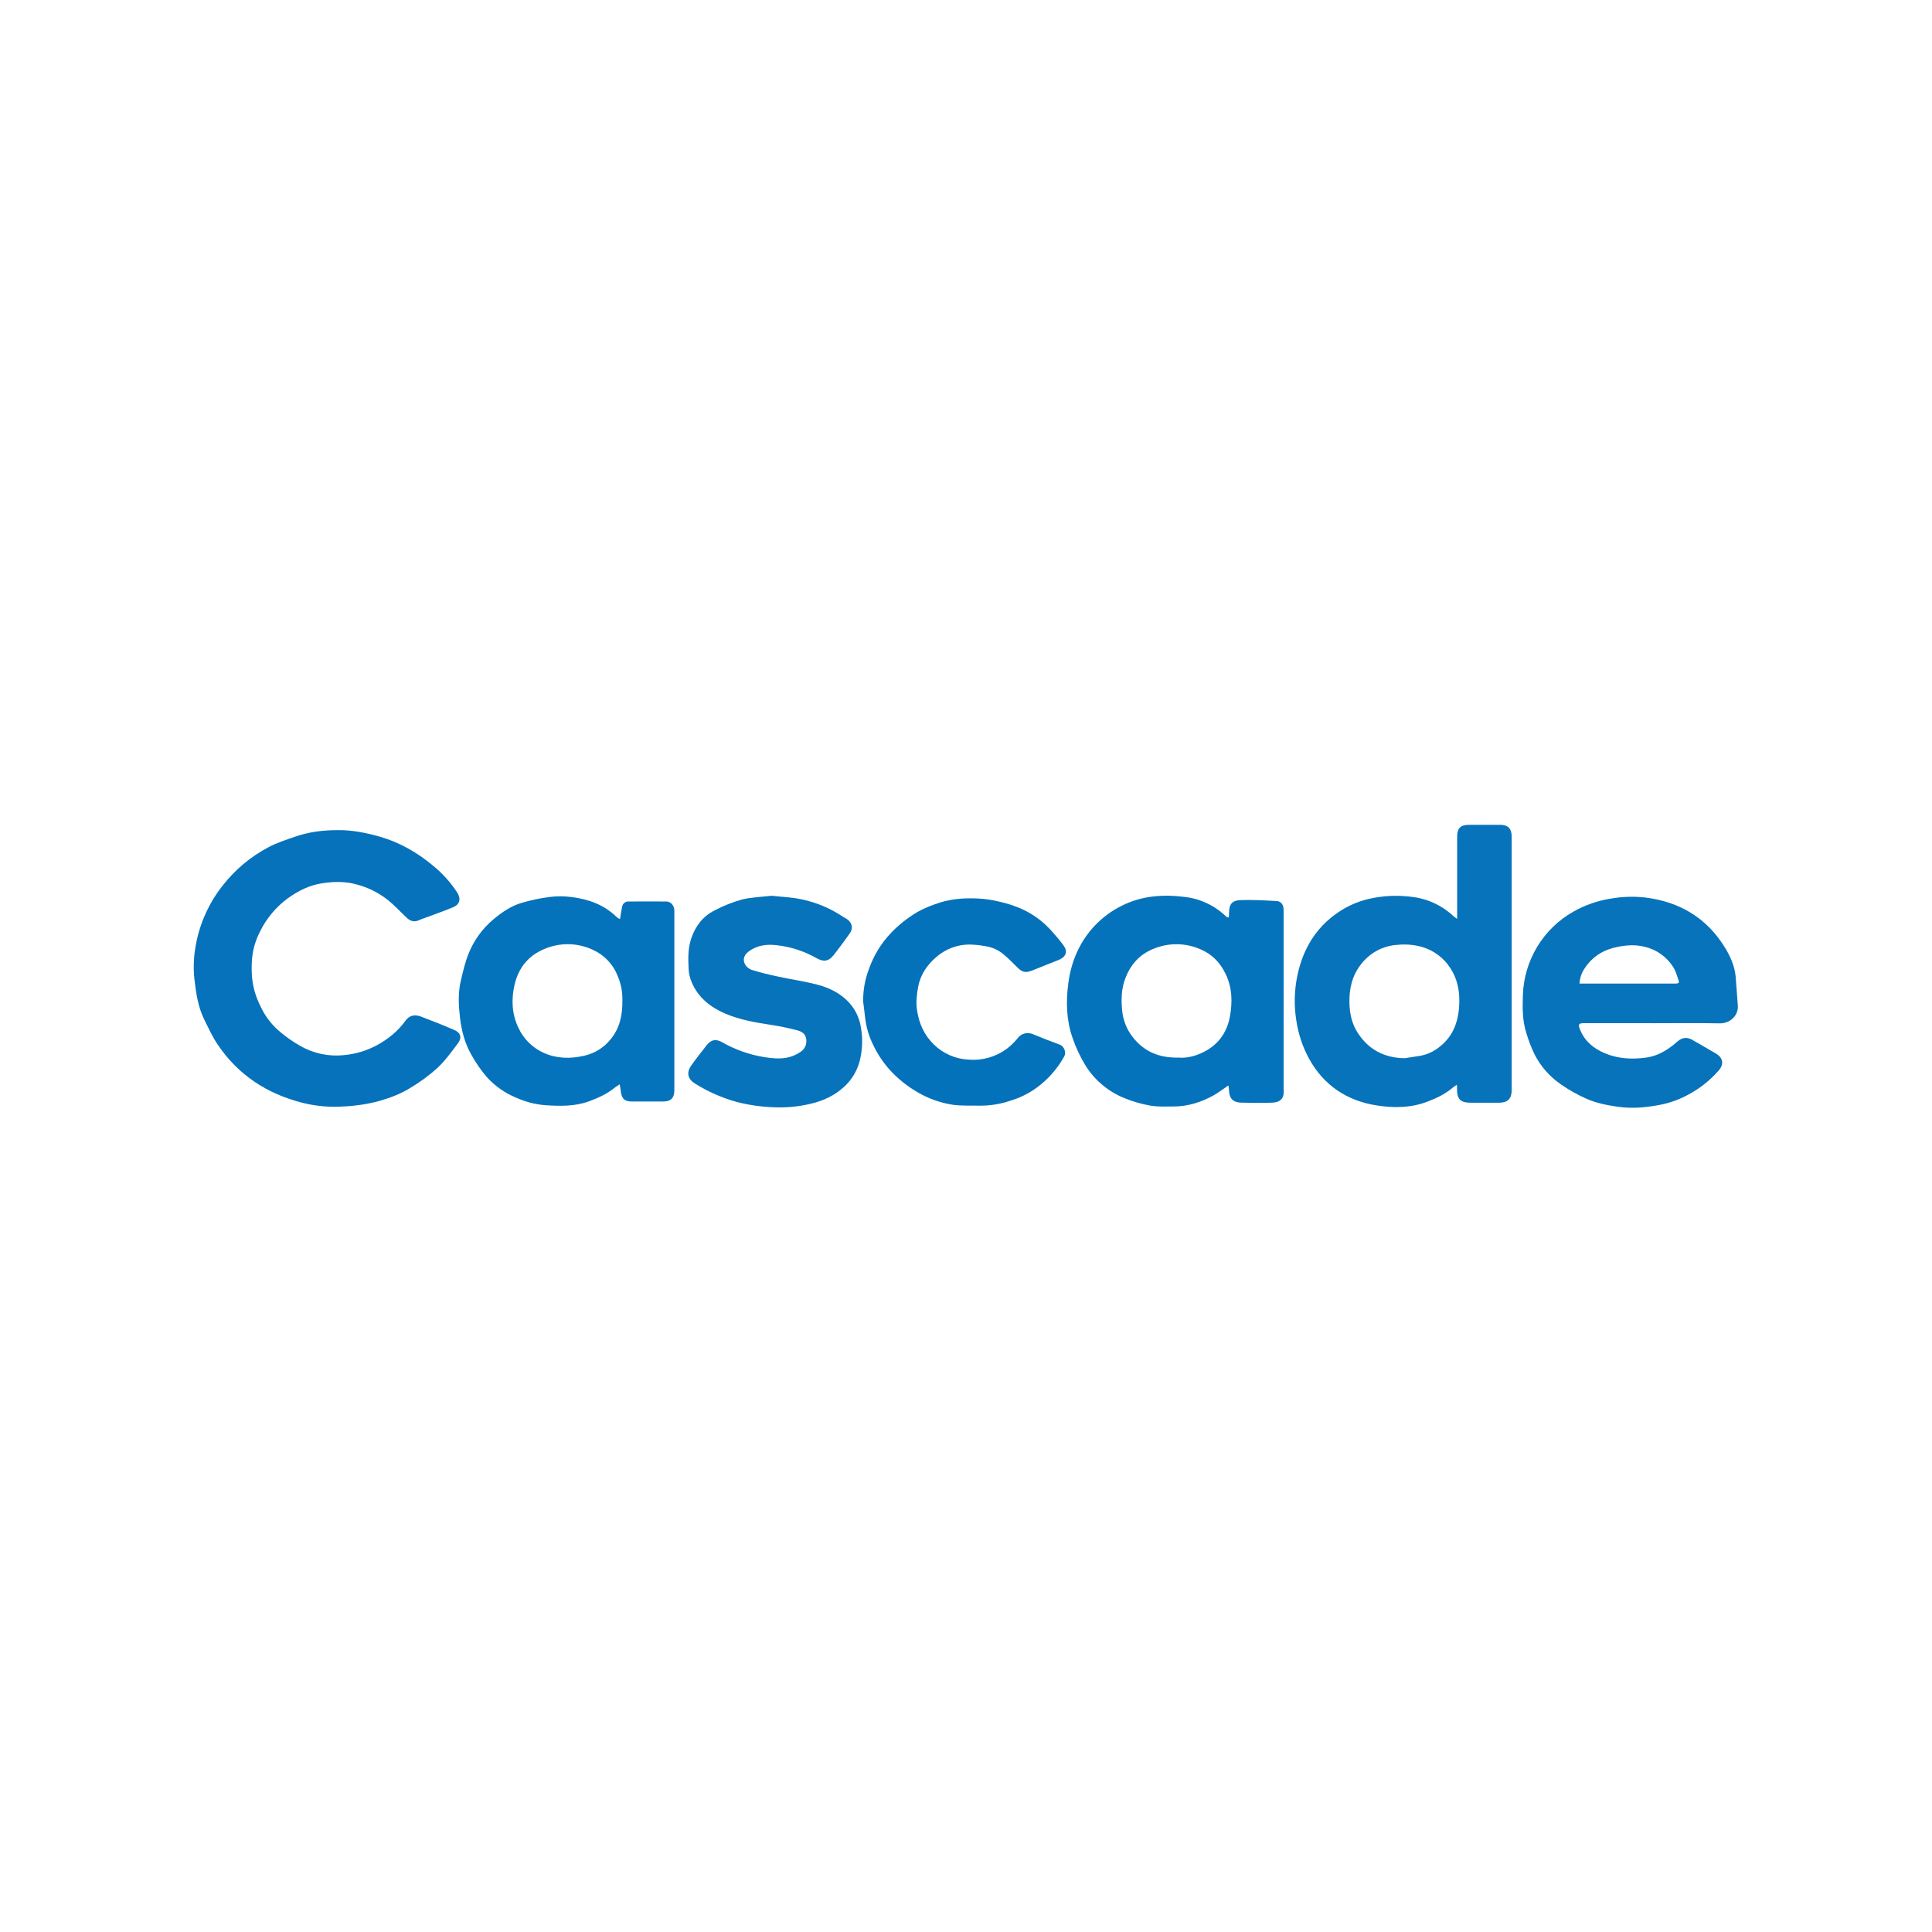
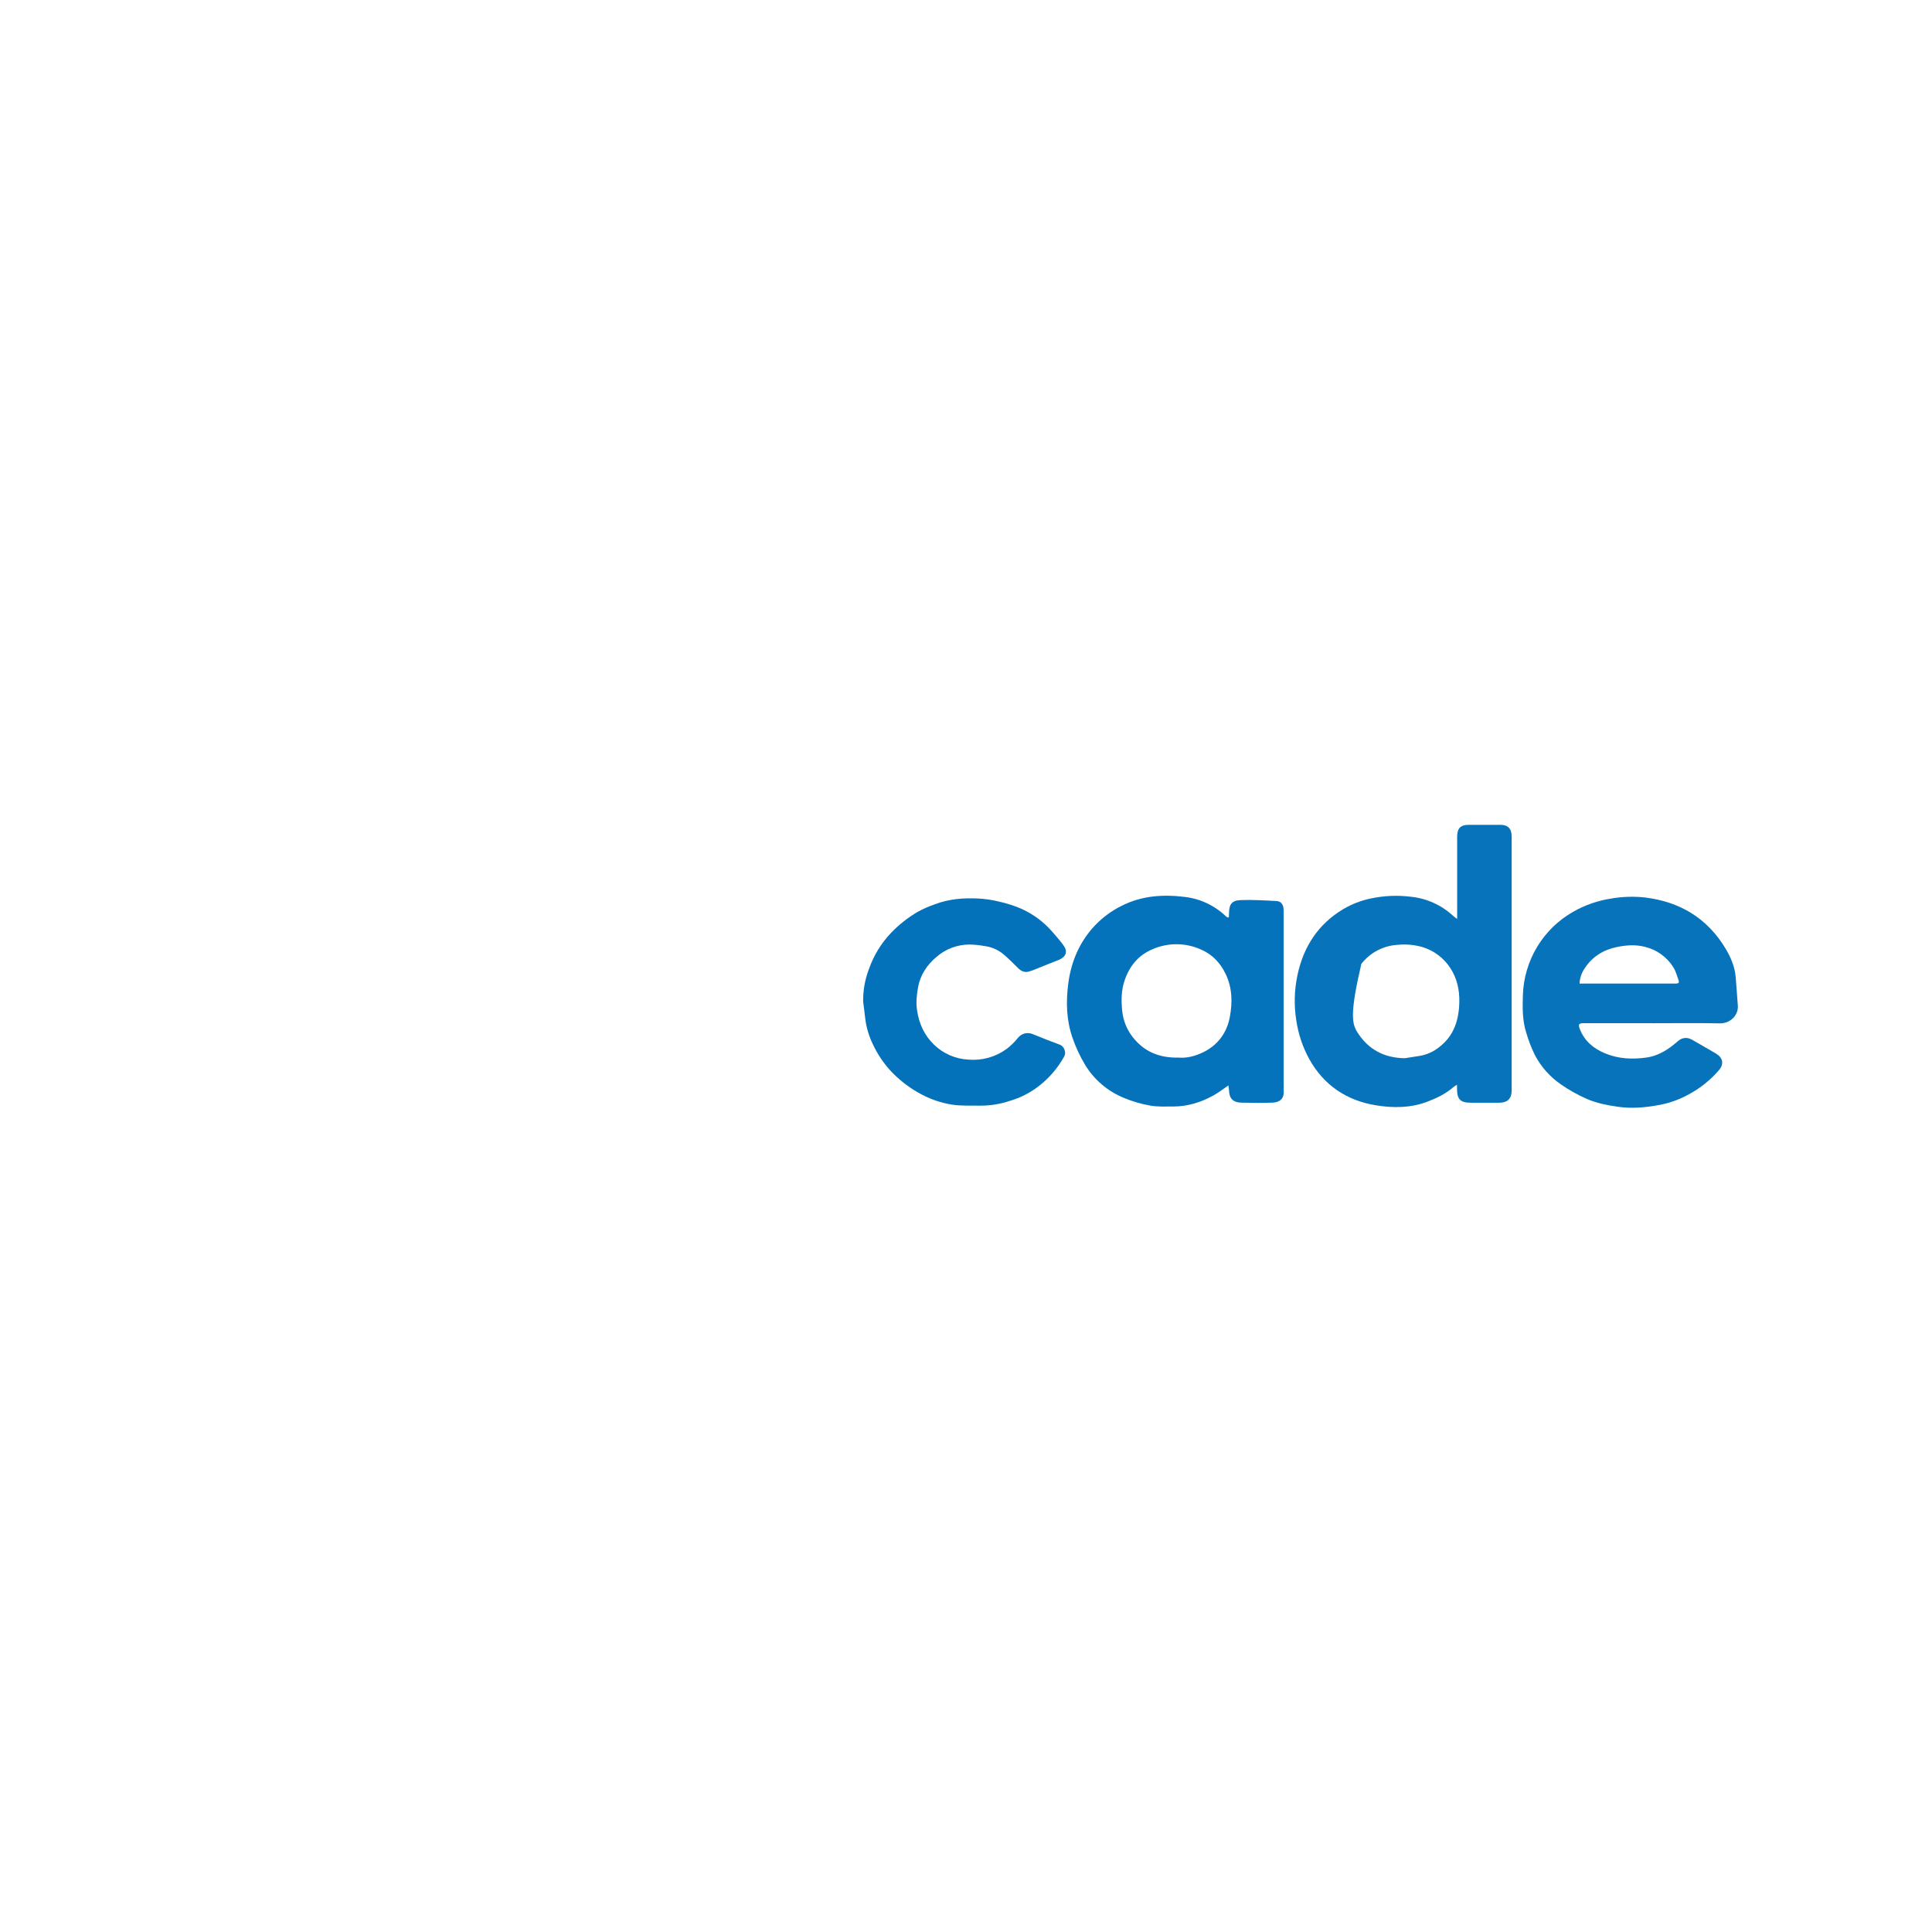
<svg xmlns="http://www.w3.org/2000/svg" width="1024" zoomAndPan="magnify" viewBox="0 0 768 768" height="1024" preserveAspectRatio="xMidYMid meet" version="1.0">
  <defs>
    <clipPath id="b95ee7ea09">
      <path d="M 514 327.855 L 601 327.855 L 601 440.355 L 514 440.355 Z M 514 327.855 " clip-rule="nonzero" />
    </clipPath>
    <clipPath id="a0e7e213d5">
      <path d="M 605 356 L 691 356 L 691 440.355 L 605 440.355 Z M 605 356 " clip-rule="nonzero" />
    </clipPath>
    <clipPath id="dfc8fb2849">
      <path d="M 273 356 L 343 356 L 343 440.355 L 273 440.355 Z M 273 356 " clip-rule="nonzero" />
    </clipPath>
  </defs>
  <g clip-path="url(#b95ee7ea09)">
-     <path fill="#0673bb" d="M 579.133 431.215 C 578.598 431.539 578.078 431.891 577.582 432.273 C 574.57 434.879 571.082 436.527 567.375 437.945 C 560.723 440.48 553.82 440.473 547.102 439.402 C 535.438 437.551 526.215 431.453 520.391 420.887 C 517.801 416.125 516.105 411.062 515.309 405.695 C 514.336 399.629 514.492 393.59 515.773 387.578 C 518.156 376.344 523.996 367.324 533.992 361.371 C 537.352 359.402 540.938 358.008 544.746 357.191 C 550.066 356.039 555.43 355.801 560.832 356.469 C 563.969 356.789 566.977 357.598 569.852 358.898 C 572.727 360.199 575.324 361.922 577.641 364.066 C 578.035 364.426 578.492 364.719 579.242 365.297 L 579.242 332.633 C 579.242 329.23 580.551 327.906 583.91 327.875 C 588.066 327.848 592.223 327.848 596.375 327.875 C 599.453 327.875 600.914 329.418 600.914 332.512 L 600.914 433.453 C 600.914 436.691 599.32 438.324 596.047 438.344 L 584.668 438.344 C 580.586 438.344 579.211 437.012 579.188 432.973 C 579.207 432.387 579.188 431.801 579.133 431.215 Z M 558.434 420.656 C 560.453 420.336 562.516 420.039 564.539 419.703 C 567.395 419.176 569.949 417.996 572.203 416.164 C 578.102 411.637 579.977 405.207 580.105 398.207 C 580.188 393.531 579.203 388.902 576.555 384.867 C 575.258 382.844 573.652 381.109 571.73 379.664 C 569.812 378.219 567.703 377.156 565.402 376.469 C 562.18 375.547 558.898 375.25 555.562 375.59 C 554.164 375.668 552.789 375.895 551.438 376.27 C 550.086 376.641 548.789 377.152 547.547 377.805 C 546.305 378.457 545.145 379.23 544.07 380.133 C 542.992 381.031 542.023 382.035 541.16 383.141 C 537.492 387.715 536.258 393.074 536.422 398.859 C 536.539 402.949 537.391 406.902 539.602 410.387 C 543.957 417.25 550.281 420.555 558.434 420.656 Z M 558.434 420.656 " fill-opacity="1" fill-rule="nonzero" />
+     <path fill="#0673bb" d="M 579.133 431.215 C 578.598 431.539 578.078 431.891 577.582 432.273 C 574.57 434.879 571.082 436.527 567.375 437.945 C 560.723 440.48 553.82 440.473 547.102 439.402 C 535.438 437.551 526.215 431.453 520.391 420.887 C 517.801 416.125 516.105 411.062 515.309 405.695 C 514.336 399.629 514.492 393.59 515.773 387.578 C 518.156 376.344 523.996 367.324 533.992 361.371 C 537.352 359.402 540.938 358.008 544.746 357.191 C 550.066 356.039 555.43 355.801 560.832 356.469 C 563.969 356.789 566.977 357.598 569.852 358.898 C 572.727 360.199 575.324 361.922 577.641 364.066 C 578.035 364.426 578.492 364.719 579.242 365.297 L 579.242 332.633 C 579.242 329.23 580.551 327.906 583.91 327.875 C 588.066 327.848 592.223 327.848 596.375 327.875 C 599.453 327.875 600.914 329.418 600.914 332.512 L 600.914 433.453 C 600.914 436.691 599.32 438.324 596.047 438.344 L 584.668 438.344 C 580.586 438.344 579.211 437.012 579.188 432.973 C 579.207 432.387 579.188 431.801 579.133 431.215 Z M 558.434 420.656 C 560.453 420.336 562.516 420.039 564.539 419.703 C 567.395 419.176 569.949 417.996 572.203 416.164 C 578.102 411.637 579.977 405.207 580.105 398.207 C 580.188 393.531 579.203 388.902 576.555 384.867 C 575.258 382.844 573.652 381.109 571.73 379.664 C 569.812 378.219 567.703 377.156 565.402 376.469 C 562.18 375.547 558.898 375.25 555.562 375.59 C 554.164 375.668 552.789 375.895 551.438 376.27 C 550.086 376.641 548.789 377.152 547.547 377.805 C 546.305 378.457 545.145 379.23 544.07 380.133 C 542.992 381.031 542.023 382.035 541.16 383.141 C 536.539 402.949 537.391 406.902 539.602 410.387 C 543.957 417.25 550.281 420.555 558.434 420.656 Z M 558.434 420.656 " fill-opacity="1" fill-rule="nonzero" />
  </g>
  <path fill="#0573bb" d="M 488.484 364.645 C 488.484 364.062 488.539 363.578 488.547 363.062 C 488.59 359.469 489.617 357.938 493.215 357.805 C 497.961 357.617 502.738 357.926 507.492 358.18 C 509.117 358.258 510.043 359.449 510.215 361.07 C 510.266 361.797 510.277 362.527 510.254 363.254 L 510.254 431.055 C 510.254 432.039 510.254 433.027 510.289 434.012 C 510.371 437.051 508.371 438.219 505.84 438.316 C 501.691 438.469 497.527 438.426 493.375 438.316 C 490.102 438.242 488.594 436.562 488.555 433.316 C 488.504 432.699 488.418 432.09 488.293 431.484 C 486.188 432.91 484.359 434.348 482.355 435.461 C 477.395 438.195 472.102 439.863 466.379 439.848 C 463.316 439.848 460.199 440.023 457.215 439.488 C 453.641 438.855 450.176 437.844 446.824 436.453 C 443.582 435.137 440.629 433.344 437.969 431.07 C 435.309 428.797 433.074 426.164 431.266 423.164 C 429.25 419.781 427.605 416.227 426.324 412.5 C 423.863 405.449 423.707 398.078 424.68 390.758 C 425.848 382.102 429.176 374.332 435.246 367.891 C 438.348 364.641 441.91 362.023 445.934 360.043 C 453.887 356.027 462.359 355.473 470.934 356.539 C 474.02 356.891 476.965 357.73 479.773 359.055 C 482.582 360.379 485.105 362.121 487.344 364.273 C 487.531 364.441 487.742 364.574 487.973 364.676 C 488.027 364.746 488.148 364.688 488.484 364.645 Z M 468.605 420.414 C 471.668 420.695 475.168 419.832 478.375 418.246 C 484.16 415.383 487.707 410.535 488.875 404.262 C 489.961 398.488 489.863 392.676 487.219 387.184 C 485.125 382.824 481.973 379.449 477.555 377.516 C 476.031 376.816 474.453 376.281 472.816 375.918 C 471.18 375.551 469.527 375.363 467.852 375.348 C 466.176 375.332 464.516 375.496 462.875 375.832 C 461.234 376.168 459.645 376.672 458.109 377.348 C 452.469 379.711 448.965 384.078 447.027 389.801 C 445.727 393.672 445.68 397.652 446.07 401.637 C 446.246 403.562 446.688 405.426 447.395 407.223 C 448.102 409.023 449.051 410.684 450.234 412.207 C 454.727 417.988 460.723 420.602 468.59 420.41 Z M 468.605 420.414 " fill-opacity="1" fill-rule="nonzero" />
  <g clip-path="url(#a0e7e213d5)">
    <path fill="#0673bb" d="M 656.688 406.73 L 629.562 406.73 C 627.598 406.73 627.277 407.211 628 409.066 C 629.863 413.793 633.312 416.73 637.914 418.672 C 643.336 420.945 648.891 421.176 654.547 420.383 C 658.59 419.793 662.07 417.867 665.23 415.34 C 665.816 414.859 666.398 414.348 667.016 413.852 C 668.828 412.328 670.754 412.223 672.777 413.398 C 675.906 415.203 679.043 416.988 682.152 418.824 C 684.848 420.422 685.395 422.918 683.371 425.336 C 679.965 429.305 675.961 432.523 671.359 434.996 C 667.621 437.082 663.645 438.508 659.43 439.27 C 654.078 440.258 648.707 440.75 643.227 439.965 C 638.879 439.352 634.605 438.52 630.625 436.762 C 627.09 435.195 623.734 433.312 620.555 431.109 C 616.074 428.027 612.574 424.07 610.059 419.242 C 608.691 416.41 607.566 413.484 606.691 410.461 C 605.145 405.641 605.215 400.613 605.371 395.633 C 605.422 393.941 605.582 392.258 605.848 390.586 C 606.113 388.914 606.488 387.266 606.965 385.645 C 607.441 384.02 608.023 382.434 608.703 380.883 C 609.387 379.336 610.164 377.836 611.035 376.387 C 611.91 374.938 612.871 373.551 613.926 372.227 C 614.977 370.902 616.109 369.652 617.32 368.473 C 618.531 367.293 619.816 366.195 621.168 365.184 C 622.52 364.168 623.934 363.246 625.402 362.414 C 630.09 359.758 635.09 358.016 640.414 357.195 C 644.883 356.418 649.375 356.27 653.887 356.758 C 667.727 358.445 678.641 364.941 685.922 377.051 C 688.008 380.555 689.598 384.238 689.965 388.348 C 690.301 392.105 690.48 395.875 690.809 399.633 C 691.145 403.605 687.777 406.875 683.648 406.797 C 674.664 406.633 665.672 406.746 656.695 406.746 Z M 627.887 390.984 L 666.195 390.984 C 667.105 390.984 667.648 390.688 667.266 389.68 C 666.621 387.926 666.172 386.086 665.203 384.547 C 663.914 382.48 662.285 380.738 660.305 379.32 C 658.328 377.902 656.156 376.918 653.789 376.363 C 650.164 375.441 646.621 375.691 643.008 376.402 C 637.52 377.477 633.094 380.145 629.988 384.844 C 628.707 386.691 628.004 388.742 627.879 390.988 Z M 627.887 390.984 " fill-opacity="1" fill-rule="nonzero" />
  </g>
  <g clip-path="url(#dfc8fb2849)">
-     <path fill="#0673bb" d="M 306.754 356.078 C 310.797 356.535 314.789 356.664 318.605 357.492 C 324.539 358.734 330.031 361.035 335.078 364.402 C 335.586 364.742 336.164 364.988 336.672 365.355 C 338.738 366.773 339.25 368.953 337.836 370.984 C 335.746 373.949 333.602 376.875 331.344 379.707 C 329.348 382.207 327.398 382.469 324.469 380.816 C 319.539 378.035 314.262 376.336 308.637 375.723 C 304.684 375.277 300.887 375.758 297.555 378.266 C 294.016 380.941 296.078 384.652 298.887 385.559 C 302.387 386.684 305.961 387.488 309.551 388.258 C 314.562 389.344 319.66 390.07 324.609 391.328 C 330.219 392.746 335.242 395.379 338.84 400.145 C 340.613 402.625 341.738 405.367 342.211 408.379 C 342.934 412.363 342.891 416.34 342.074 420.305 C 341.648 422.566 340.875 424.699 339.754 426.711 C 338.637 428.719 337.227 430.496 335.527 432.047 C 331.707 435.551 327.184 437.637 322.113 438.797 C 317.293 439.93 312.41 440.383 307.465 440.148 C 302.43 439.977 297.477 439.25 292.602 437.969 C 286.816 436.336 281.375 433.926 276.273 430.738 C 273.281 428.879 272.809 426.281 274.863 423.426 C 276.793 420.727 278.844 418.129 280.887 415.523 C 282.926 412.918 284.969 413.129 287.082 414.309 C 292.215 417.242 297.695 419.195 303.523 420.172 C 307.605 420.816 311.801 421.281 315.77 419.496 C 318.102 418.438 320.371 417.156 320.535 414.117 C 320.664 411.809 319.543 410.215 316.93 409.562 C 313.684 408.738 310.391 408.012 307.086 407.5 C 300.684 406.52 294.254 405.477 288.27 402.91 C 282.406 400.371 277.488 396.551 274.934 390.379 C 274.27 388.832 273.883 387.223 273.766 385.543 C 273.539 381.395 273.398 377.219 274.734 373.176 C 276.383 368.18 279.414 364.223 284.066 361.895 C 287.551 360.07 291.184 358.625 294.969 357.562 C 298.793 356.617 302.875 356.539 306.754 356.078 Z M 306.754 356.078 " fill-opacity="1" fill-rule="nonzero" />
-   </g>
-   <path fill="#0572bb" d="M 134.598 329.996 C 139.848 329.938 145.43 331.008 150.984 332.59 C 158.961 334.883 165.941 338.93 172.234 344.191 C 175.945 347.234 179.113 350.766 181.746 354.781 C 183.312 357.227 182.836 359.508 180.16 360.625 C 176.793 362.039 173.32 363.238 169.891 364.531 C 168.777 364.945 167.629 365.285 166.562 365.793 C 164.688 366.684 163.125 366.164 161.73 364.863 C 159.199 362.5 156.848 359.902 154.148 357.738 C 150.445 354.828 146.316 352.773 141.762 351.578 C 137.184 350.305 132.566 350.41 128.039 351.117 C 123.137 351.863 118.68 354.039 114.586 356.961 C 112.227 358.668 110.109 360.633 108.227 362.855 C 106.348 365.078 104.762 367.496 103.469 370.105 C 101.582 373.668 100.484 377.461 100.164 381.48 C 99.996 383.73 99.996 385.98 100.164 388.23 C 100.527 392.344 101.641 396.238 103.516 399.914 C 105.191 403.605 107.535 406.801 110.547 409.504 C 113.305 411.914 116.273 414.023 119.461 415.828 C 122.07 417.309 124.84 418.359 127.777 418.977 C 130.715 419.594 133.676 419.746 136.656 419.438 C 141.223 419.023 145.535 417.75 149.594 415.617 C 154.156 413.156 158.133 410.012 161.164 405.773 C 162.809 403.5 164.977 403.203 167.371 404.117 C 171.828 405.82 176.285 407.551 180.66 409.465 C 183.117 410.535 183.691 412.5 182.078 414.668 C 179.488 418.141 176.895 421.711 173.758 424.645 C 170.438 427.613 166.867 430.23 163.039 432.5 C 159.188 434.898 154.91 436.469 150.516 437.727 C 146.004 438.914 141.422 439.613 136.762 439.824 C 131.203 440.215 125.715 439.742 120.305 438.402 C 106.227 434.84 94.645 427.344 86.477 415.145 C 84.426 412.082 82.863 408.684 81.23 405.355 C 78.715 400.289 77.934 394.789 77.281 389.215 C 76.805 384.746 76.98 380.301 77.801 375.883 C 78.57 371.512 79.867 367.301 81.688 363.258 C 83.508 359.211 85.797 355.449 88.555 351.977 C 93.535 345.617 99.59 340.555 106.723 336.785 C 109.961 335.027 113.539 333.918 117.02 332.691 C 122.539 330.75 128.25 329.949 134.598 329.996 Z M 134.598 329.996 " fill-opacity="1" fill-rule="nonzero" />
-   <path fill="#0573bb" d="M 246.465 365.355 C 246.781 363.484 246.973 361.918 247.316 360.387 C 247.367 360.09 247.469 359.809 247.621 359.551 C 247.777 359.289 247.973 359.066 248.207 358.879 C 248.445 358.691 248.707 358.555 248.996 358.465 C 249.281 358.375 249.578 358.34 249.879 358.359 C 254.906 358.359 259.934 358.289 264.953 358.359 C 266.703 358.391 267.984 360.008 268.059 361.789 L 268.059 433.469 C 268.059 436.363 266.711 437.832 263.84 437.859 C 259.582 437.898 255.32 437.859 251.059 437.859 C 248.145 437.859 247.02 436.578 246.723 433.379 C 246.641 432.598 246.461 431.824 246.328 431.039 C 245.695 431.422 245.086 431.836 244.496 432.277 C 241.414 434.789 237.898 436.41 234.188 437.777 C 228.461 439.887 222.559 439.703 216.695 439.336 C 212.695 438.996 208.863 438.004 205.199 436.355 C 200.703 434.5 196.812 431.773 193.531 428.176 C 191.145 425.387 189.07 422.383 187.305 419.16 C 184.773 414.723 183.484 409.77 182.875 404.742 C 182.289 399.793 182.012 394.766 183.184 389.844 C 184.07 386.129 184.902 382.367 186.352 378.867 C 187.418 376.246 188.789 373.797 190.457 371.516 C 192.129 369.234 194.051 367.191 196.223 365.383 C 199.59 362.59 203.191 360.121 207.391 358.891 C 211.047 357.816 214.766 357.035 218.543 356.551 C 221.449 356.199 224.352 356.211 227.254 356.594 C 233.973 357.453 240.191 359.648 245.16 364.57 C 245.559 364.895 245.996 365.152 246.465 365.355 Z M 247.41 397.641 C 247.484 394.328 246.879 391.145 245.59 388.09 C 244.703 385.762 243.406 383.688 241.699 381.871 C 239.996 380.055 238.012 378.633 235.746 377.605 C 234.219 376.879 232.633 376.328 230.984 375.945 C 229.34 375.562 227.672 375.359 225.984 375.336 C 224.293 375.312 222.621 375.473 220.965 375.809 C 219.309 376.145 217.707 376.656 216.16 377.336 C 209.797 380.039 206.031 384.992 204.535 391.516 C 203.227 397.254 203.422 403.027 206.074 408.535 C 207.105 410.797 208.508 412.797 210.281 414.535 C 212.051 416.273 214.078 417.637 216.355 418.621 C 221.492 420.859 226.797 420.91 232.188 419.68 C 234.254 419.223 236.191 418.441 237.992 417.324 C 239.793 416.211 241.359 414.828 242.691 413.18 C 246.312 408.816 247.48 403.648 247.41 397.652 Z M 247.41 397.641 " fill-opacity="1" fill-rule="nonzero" />
+     </g>
  <path fill="#0372ba" d="M 343.117 398.176 C 343.055 393.703 343.82 389.379 345.414 385.203 C 347.352 379.711 350.332 374.863 354.367 370.664 C 357.426 367.508 360.848 364.805 364.633 362.562 C 366.871 361.324 369.203 360.289 371.629 359.461 C 377.227 357.332 383.082 356.863 389.004 357.184 C 391.766 357.336 394.484 357.742 397.168 358.406 C 400.316 359.094 403.359 360.09 406.309 361.387 C 410.867 363.5 414.809 366.441 418.141 370.207 C 419.766 372.078 421.43 373.922 422.855 375.945 C 424.434 378.129 423.953 380.398 420.598 381.684 C 417.684 382.805 414.77 384.023 411.84 385.191 C 410.855 385.617 409.844 385.973 408.809 386.258 C 407.059 386.672 405.73 385.883 404.523 384.668 C 402.695 382.844 400.879 381.004 398.906 379.344 C 396.793 377.59 394.379 376.516 391.668 376.113 C 389.59 375.73 387.496 375.516 385.387 375.465 C 382.961 375.469 380.613 375.895 378.34 376.754 C 376.07 377.609 374.023 378.844 372.199 380.445 C 368.496 383.57 365.801 387.613 364.945 392.445 C 364.426 395.414 364.051 398.406 364.543 401.621 C 365.367 406.992 367.418 411.5 371.215 415.203 C 373.062 417.008 375.168 418.426 377.531 419.461 C 379.895 420.496 382.367 421.078 384.941 421.211 C 387.641 421.445 390.293 421.199 392.902 420.473 C 395.512 419.75 397.91 418.59 400.102 417 C 401.789 415.723 403.293 414.262 404.617 412.609 C 404.957 412.168 405.359 411.789 405.828 411.484 C 406.293 411.176 406.797 410.953 407.34 410.816 C 407.879 410.68 408.43 410.637 408.984 410.684 C 409.539 410.73 410.074 410.871 410.582 411.098 C 414.125 412.574 417.707 413.949 421.297 415.277 C 422.98 415.895 423.969 418.297 423.047 419.953 C 420.441 424.633 417.023 428.605 412.785 431.867 C 409.402 434.449 405.672 436.348 401.594 437.562 C 397.613 438.914 393.516 439.566 389.312 439.52 C 385.711 439.426 382.043 439.676 378.508 439.121 C 373.629 438.344 369.059 436.703 364.797 434.207 C 360.691 431.836 357.027 428.91 353.809 425.43 C 351.066 422.383 348.82 419.008 347.07 415.301 C 345.41 411.945 344.359 408.41 343.922 404.691 C 343.699 402.535 343.379 400.363 343.117 398.176 Z M 343.117 398.176 " fill-opacity="1" fill-rule="nonzero" />
</svg>